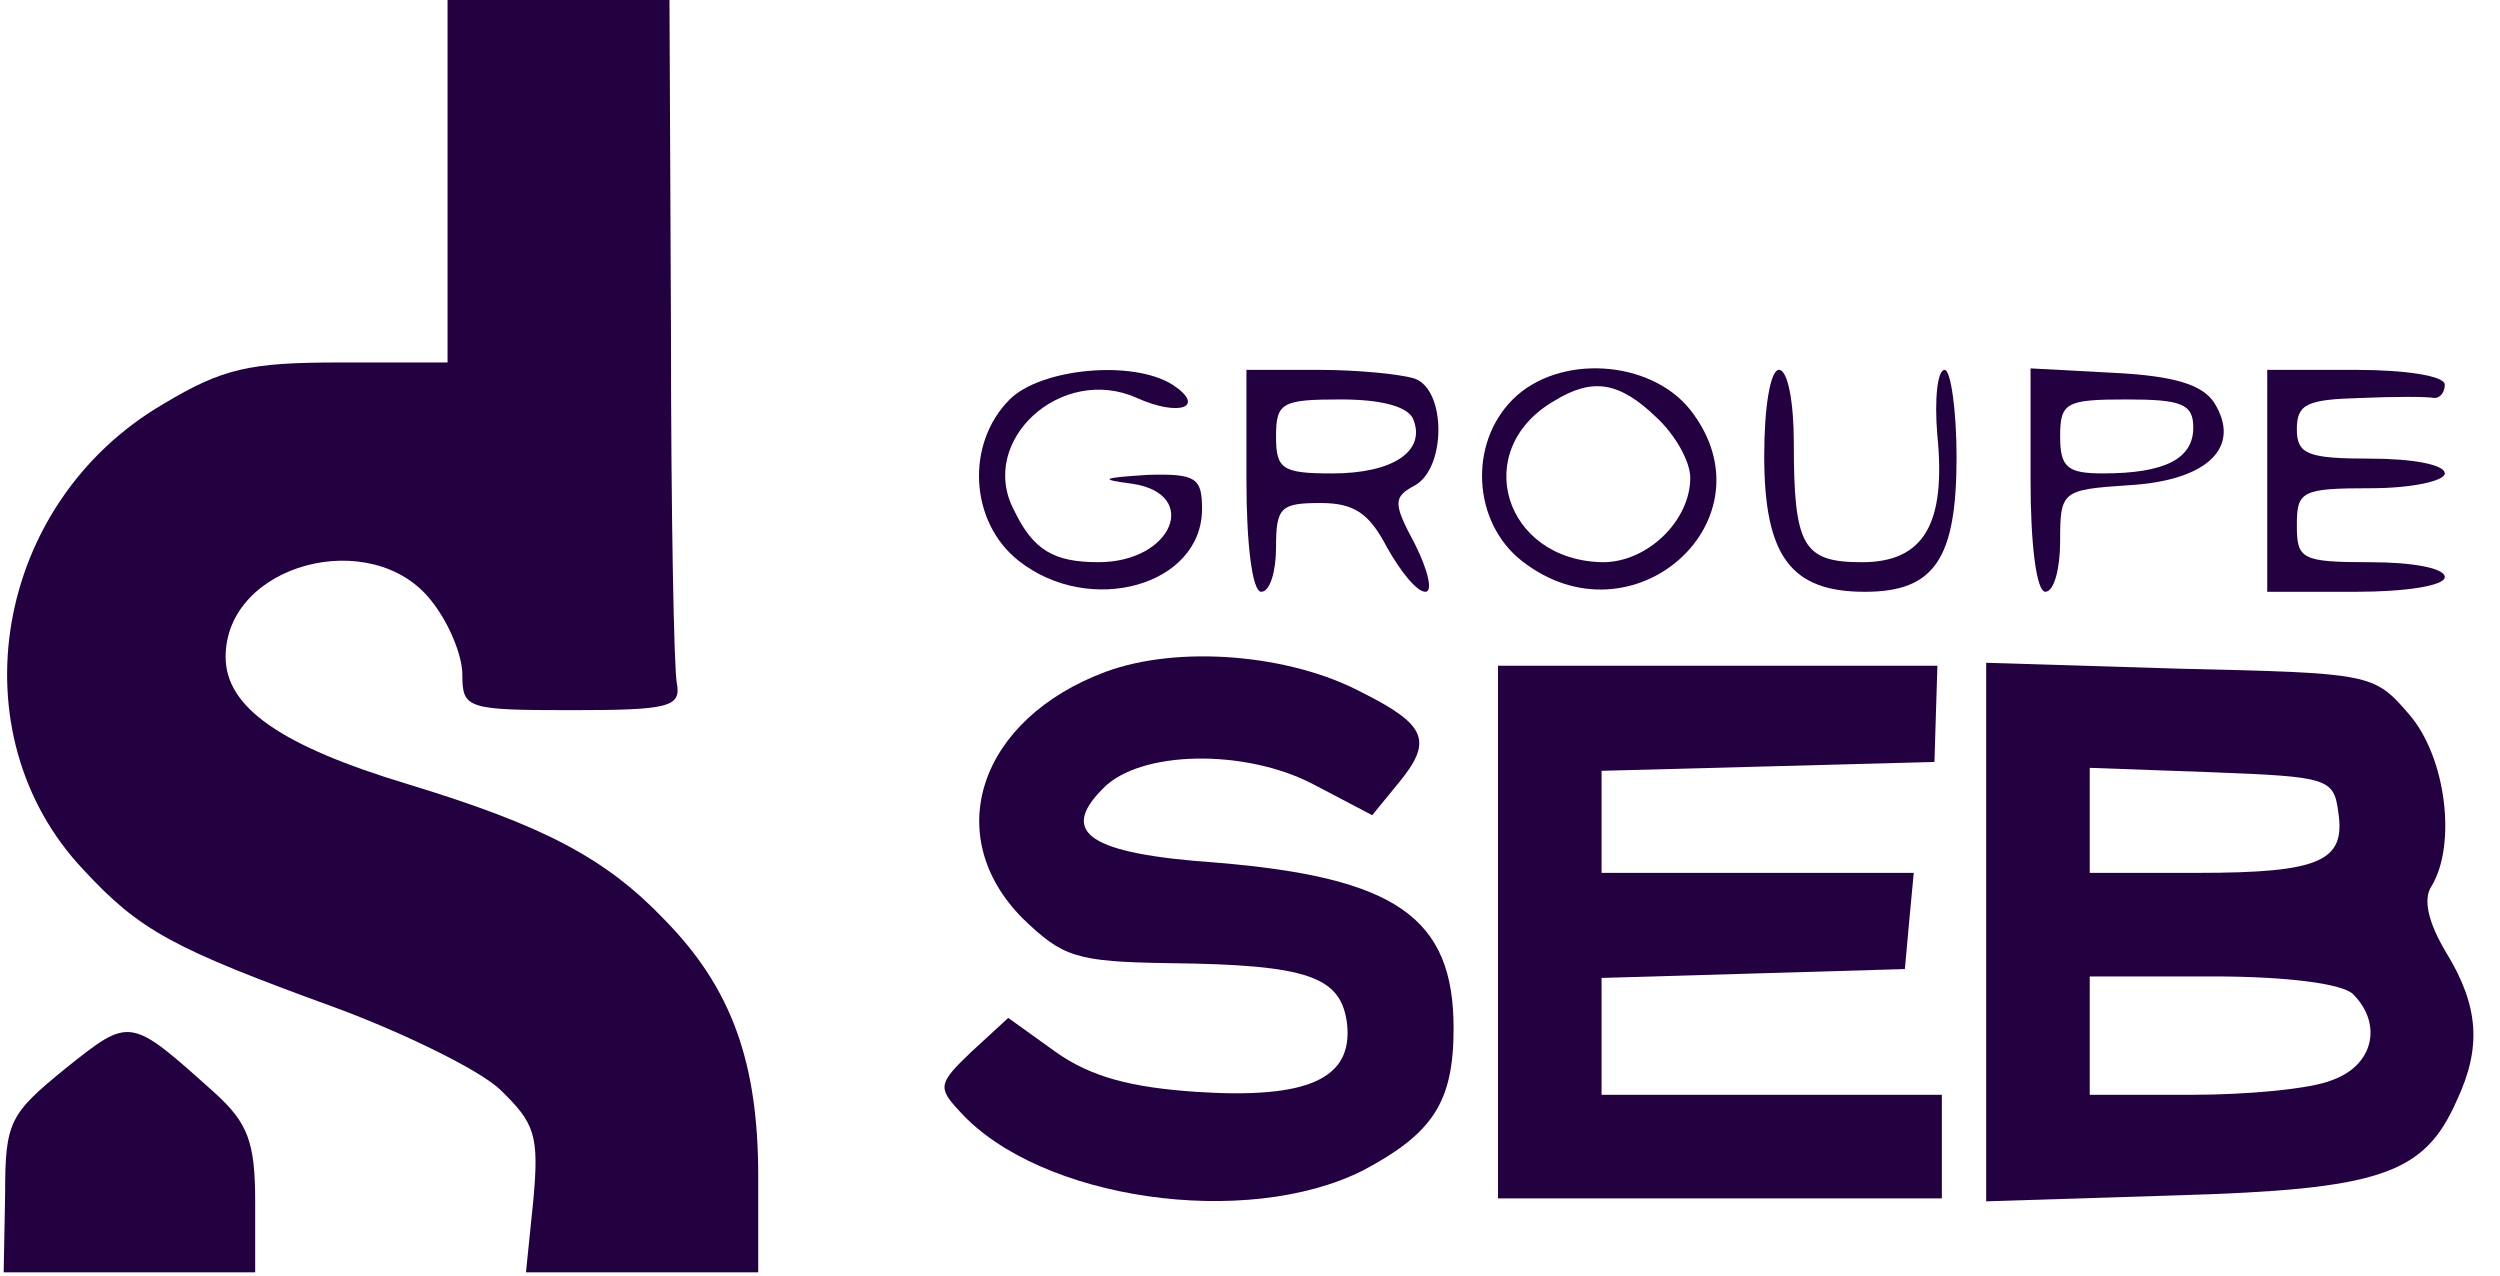
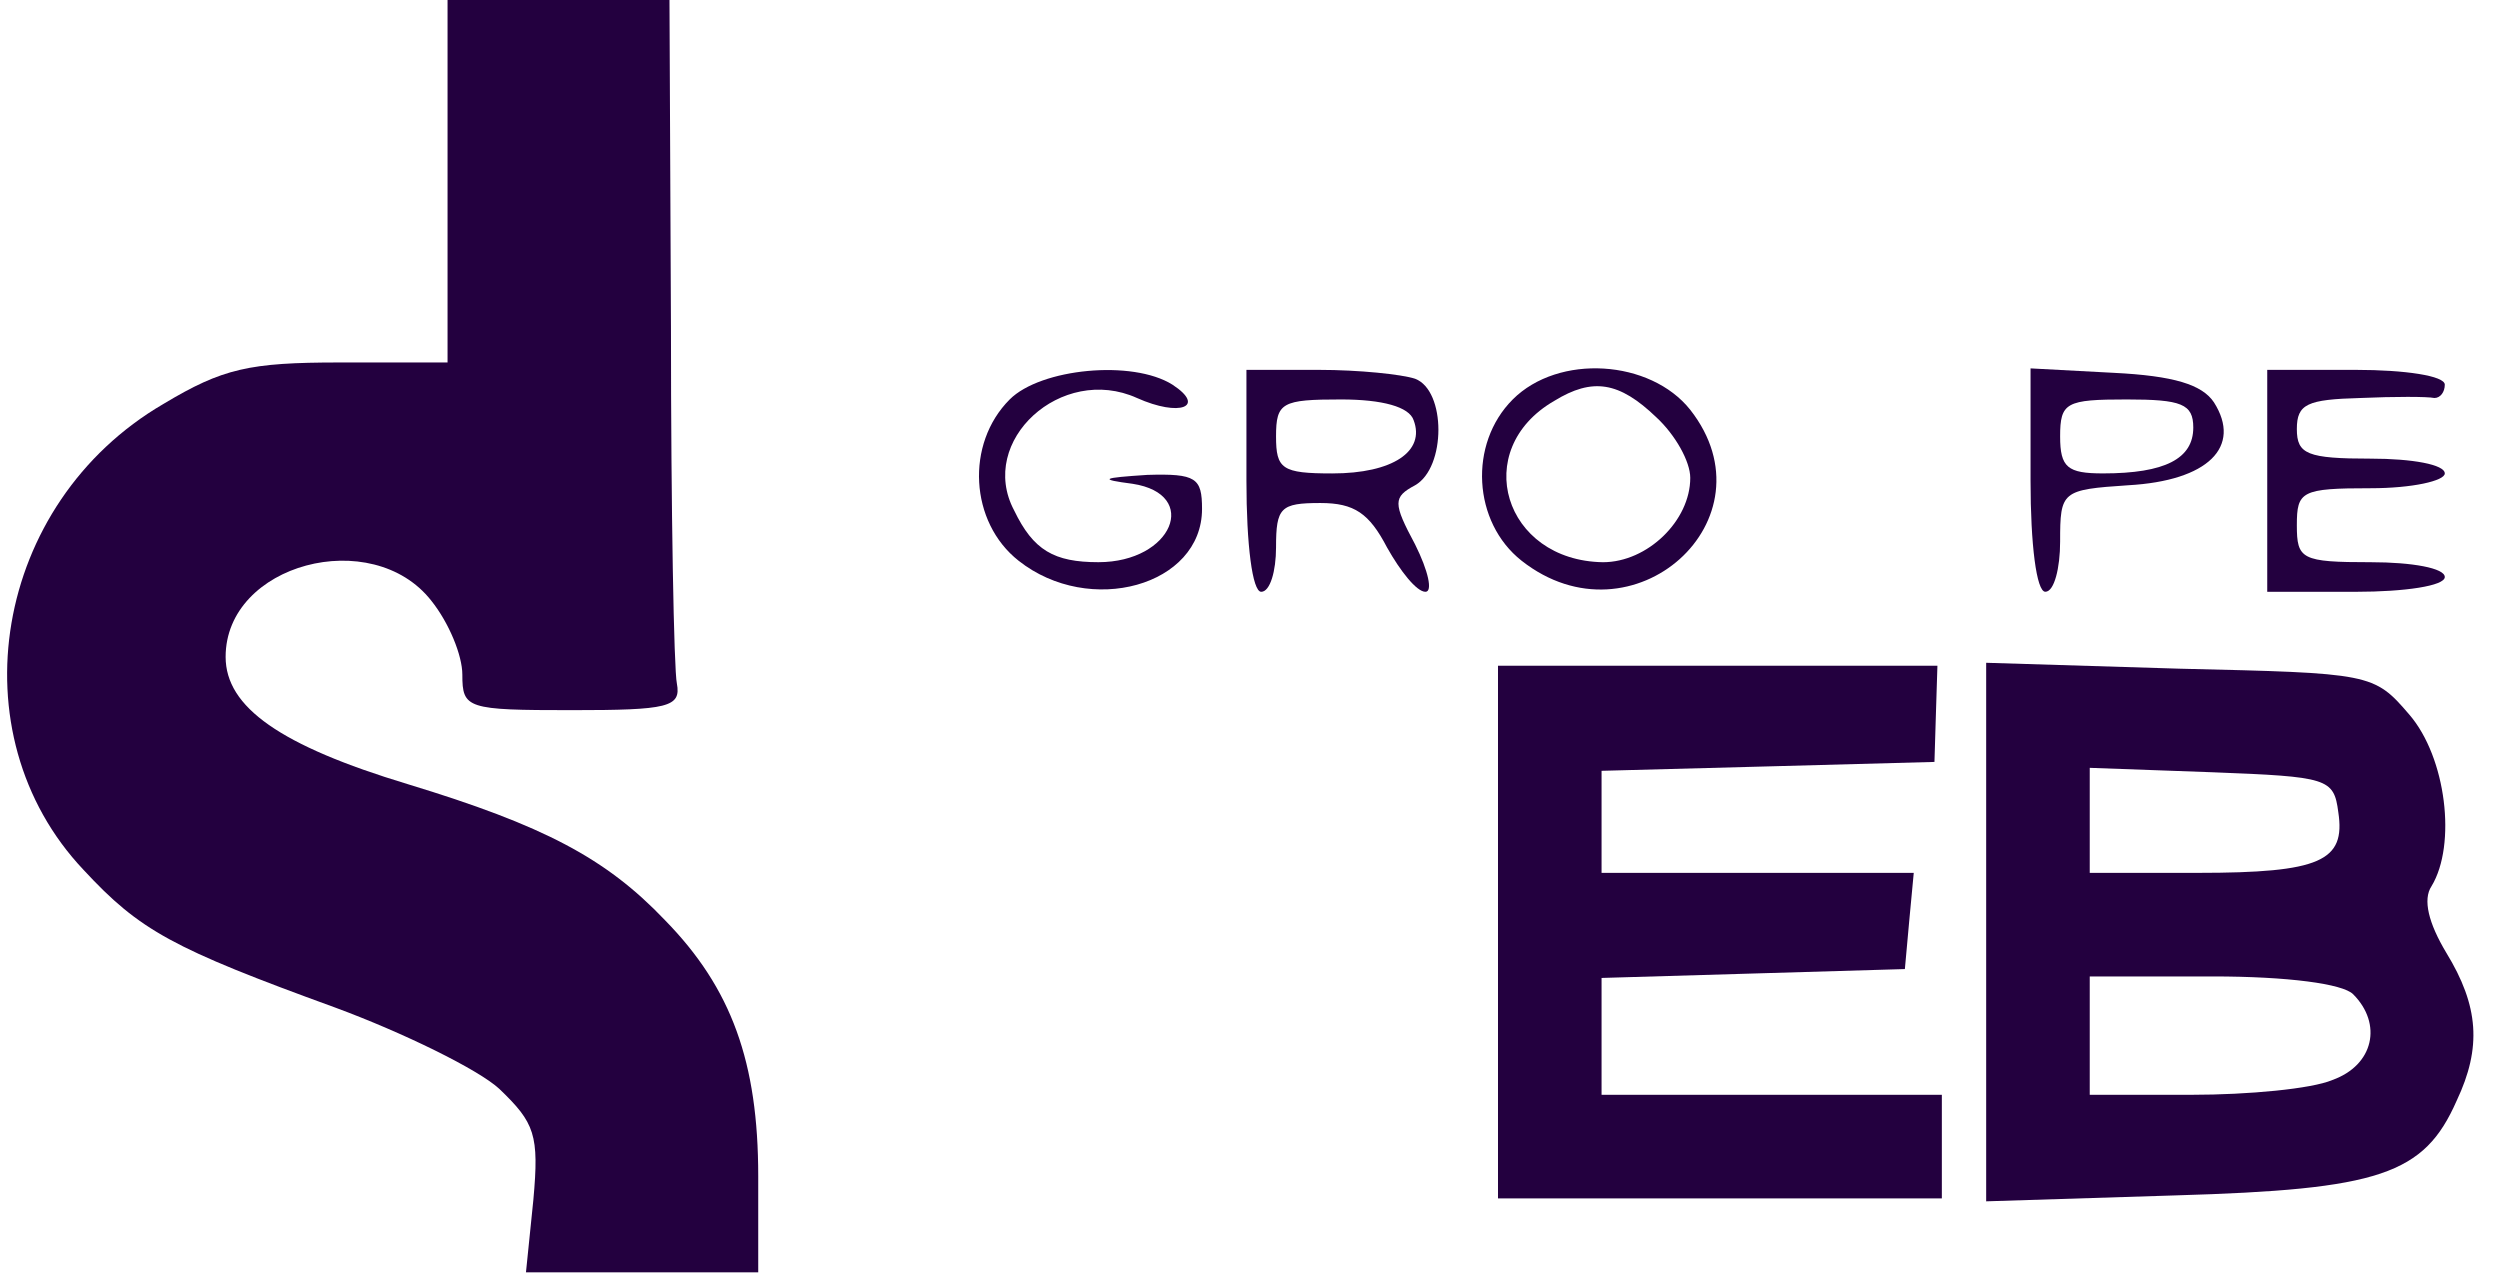
<svg xmlns="http://www.w3.org/2000/svg" width="96" height="49" viewBox="0 0 96 49" fill="none">
  <g clip-path="url(#clip0_371_356)">
    <path d="M17.186 6.931V13.919H13.039C9.573 13.919 8.551 14.146 6.278 15.51C-0.255 19.316 -1.732 28.179 3.21 33.405C5.369 35.734 6.619 36.416 12.868 38.689C15.482 39.654 18.379 41.075 19.174 41.813C20.538 43.12 20.708 43.575 20.481 46.074L20.197 48.858H24.628H29.116V45.165C29.116 40.791 28.094 37.95 25.537 35.337C23.265 32.951 20.879 31.701 15.652 30.11C10.766 28.633 8.664 27.156 8.664 25.224C8.664 21.645 14.289 20.168 16.561 23.066C17.243 23.918 17.754 25.168 17.754 25.906C17.754 27.213 17.925 27.27 21.958 27.27C25.651 27.27 26.162 27.156 25.992 26.247C25.878 25.736 25.765 19.6 25.765 12.612L25.708 0H21.447H17.186V6.931Z" fill="#23003F" />
    <path d="M38.772 15.339C37.068 17.043 37.238 20.054 39.113 21.531C41.84 23.69 46.158 22.497 46.158 19.543C46.158 18.35 45.93 18.18 44.056 18.236C42.295 18.35 42.181 18.407 43.488 18.577C46.101 18.975 45.022 21.588 42.181 21.588C40.477 21.588 39.681 21.134 38.943 19.6C37.523 16.93 40.761 13.976 43.658 15.282C45.306 16.021 46.328 15.623 45.022 14.771C43.488 13.805 39.965 14.146 38.772 15.339Z" fill="#23003F" />
    <path d="M47.863 18.464C47.863 20.907 48.09 22.725 48.431 22.725C48.772 22.725 49 21.93 49 21.02C49 19.487 49.17 19.316 50.704 19.316C52.01 19.316 52.579 19.714 53.261 21.02C53.772 21.93 54.397 22.725 54.737 22.725C55.022 22.725 54.851 21.93 54.34 20.907C53.488 19.316 53.488 19.089 54.34 18.634C55.533 17.953 55.533 14.998 54.34 14.544C53.828 14.374 52.181 14.203 50.647 14.203H47.863V18.464ZM54.283 16.135C54.737 17.328 53.488 18.18 51.158 18.18C49.227 18.18 49 18.009 49 16.76C49 15.453 49.227 15.339 51.499 15.339C53.09 15.339 54.113 15.623 54.283 16.135Z" fill="#23003F" />
    <path d="M58.089 15.339C56.384 17.044 56.555 20.055 58.43 21.532C62.691 24.884 68.201 19.941 64.906 15.737C63.372 13.806 59.85 13.578 58.089 15.339ZM63.6 16.021C64.338 16.703 64.906 17.726 64.906 18.35C64.906 19.998 63.259 21.589 61.554 21.589C57.748 21.532 56.441 17.271 59.68 15.396C61.157 14.487 62.179 14.658 63.6 16.021Z" fill="#23003F" />
-     <path d="M67.746 17.498C67.746 21.361 68.769 22.725 71.609 22.725C74.279 22.725 75.132 21.475 75.132 17.555C75.132 15.737 74.904 14.203 74.677 14.203C74.393 14.203 74.279 15.339 74.393 16.703C74.734 20.111 73.882 21.589 71.496 21.589C69.223 21.589 68.882 20.964 68.882 16.987C68.882 15.453 68.655 14.203 68.314 14.203C67.973 14.203 67.746 15.68 67.746 17.498Z" fill="#23003F" />
    <path d="M77.973 18.463C77.973 20.906 78.2 22.724 78.541 22.724C78.882 22.724 79.109 21.815 79.109 20.793C79.109 18.861 79.166 18.804 81.722 18.634C84.79 18.463 86.097 17.157 85.017 15.452C84.563 14.77 83.483 14.43 81.154 14.316L77.973 14.146V18.463ZM84.222 16.418C84.222 17.611 83.142 18.179 80.756 18.179C79.393 18.179 79.109 17.952 79.109 16.759C79.109 15.452 79.336 15.339 81.666 15.339C83.767 15.339 84.222 15.509 84.222 16.418Z" fill="#23003F" />
    <path d="M87.062 18.464V22.725H90.471C92.346 22.725 93.88 22.498 93.88 22.157C93.88 21.816 92.63 21.589 91.039 21.589C88.369 21.589 88.199 21.475 88.199 20.168C88.199 18.862 88.369 18.748 91.039 18.748C92.63 18.748 93.88 18.464 93.88 18.18C93.88 17.839 92.63 17.612 91.039 17.612C88.596 17.612 88.199 17.441 88.199 16.476C88.199 15.51 88.596 15.339 90.642 15.283C91.948 15.226 93.198 15.226 93.482 15.283C93.71 15.283 93.88 15.055 93.88 14.771C93.88 14.43 92.346 14.203 90.471 14.203H87.062V18.464Z" fill="#23003F" />
-     <path d="M42.467 25.793C37.581 27.611 36.104 32.099 39.285 35.28C40.819 36.758 41.33 36.928 44.853 36.985C50.25 37.042 51.499 37.496 51.727 39.314C51.954 41.416 50.25 42.211 45.932 41.927C43.432 41.757 41.898 41.359 40.535 40.393L38.717 39.087L37.297 40.393C36.047 41.587 35.99 41.757 36.842 42.666C39.91 46.075 47.864 47.211 52.352 44.938C55.022 43.518 55.818 42.325 55.818 39.484C55.818 35.224 53.602 33.69 46.671 33.122C41.842 32.781 40.649 31.985 42.353 30.281C43.773 28.804 47.807 28.747 50.42 30.11L52.693 31.304L53.715 30.054C55.022 28.463 54.795 27.838 52.295 26.588C49.511 25.111 45.251 24.77 42.467 25.793Z" fill="#23003F" />
    <path d="M57.523 35.791V46.018H66.045H74.567V44.029V42.041H68.034H61.5V39.768V37.553L67.352 37.382L73.147 37.212L73.317 35.337L73.488 33.519H67.522H61.5V31.531V29.599L67.92 29.429L74.283 29.258L74.34 27.383L74.397 25.565H65.989H57.523V35.791Z" fill="#23003F" />
    <path d="M76.269 35.791V46.131L83.542 45.903C91.382 45.676 93.086 45.108 94.336 42.267C95.302 40.222 95.188 38.631 93.938 36.586C93.256 35.45 93.029 34.541 93.37 34.03C94.336 32.439 93.938 29.087 92.517 27.44C91.154 25.849 91.041 25.849 83.712 25.678L76.269 25.451V35.791ZM89.791 31.189C90.075 33.064 89.109 33.518 84.394 33.518H80.246V31.53V29.485L84.962 29.655C89.393 29.826 89.62 29.883 89.791 31.189ZM90.359 38.177C91.495 39.313 91.154 40.904 89.563 41.472C88.768 41.813 86.325 42.04 84.166 42.04H80.246V39.768V37.495H84.962C87.859 37.495 89.961 37.779 90.359 38.177Z" fill="#23003F" />
-     <path d="M2.527 41.018C0.368 42.779 0.197 43.064 0.197 45.847L0.141 48.858H4.97H9.799V46.132C9.799 43.859 9.515 43.12 8.265 41.984C4.97 39.03 5.026 39.03 2.527 41.018Z" fill="#23003F" />
  </g>
  <defs>
    <clipPath id="clip0_371_356">
      <rect width="95.017" height="49" fill="white" />
    </clipPath>
  </defs>
</svg>